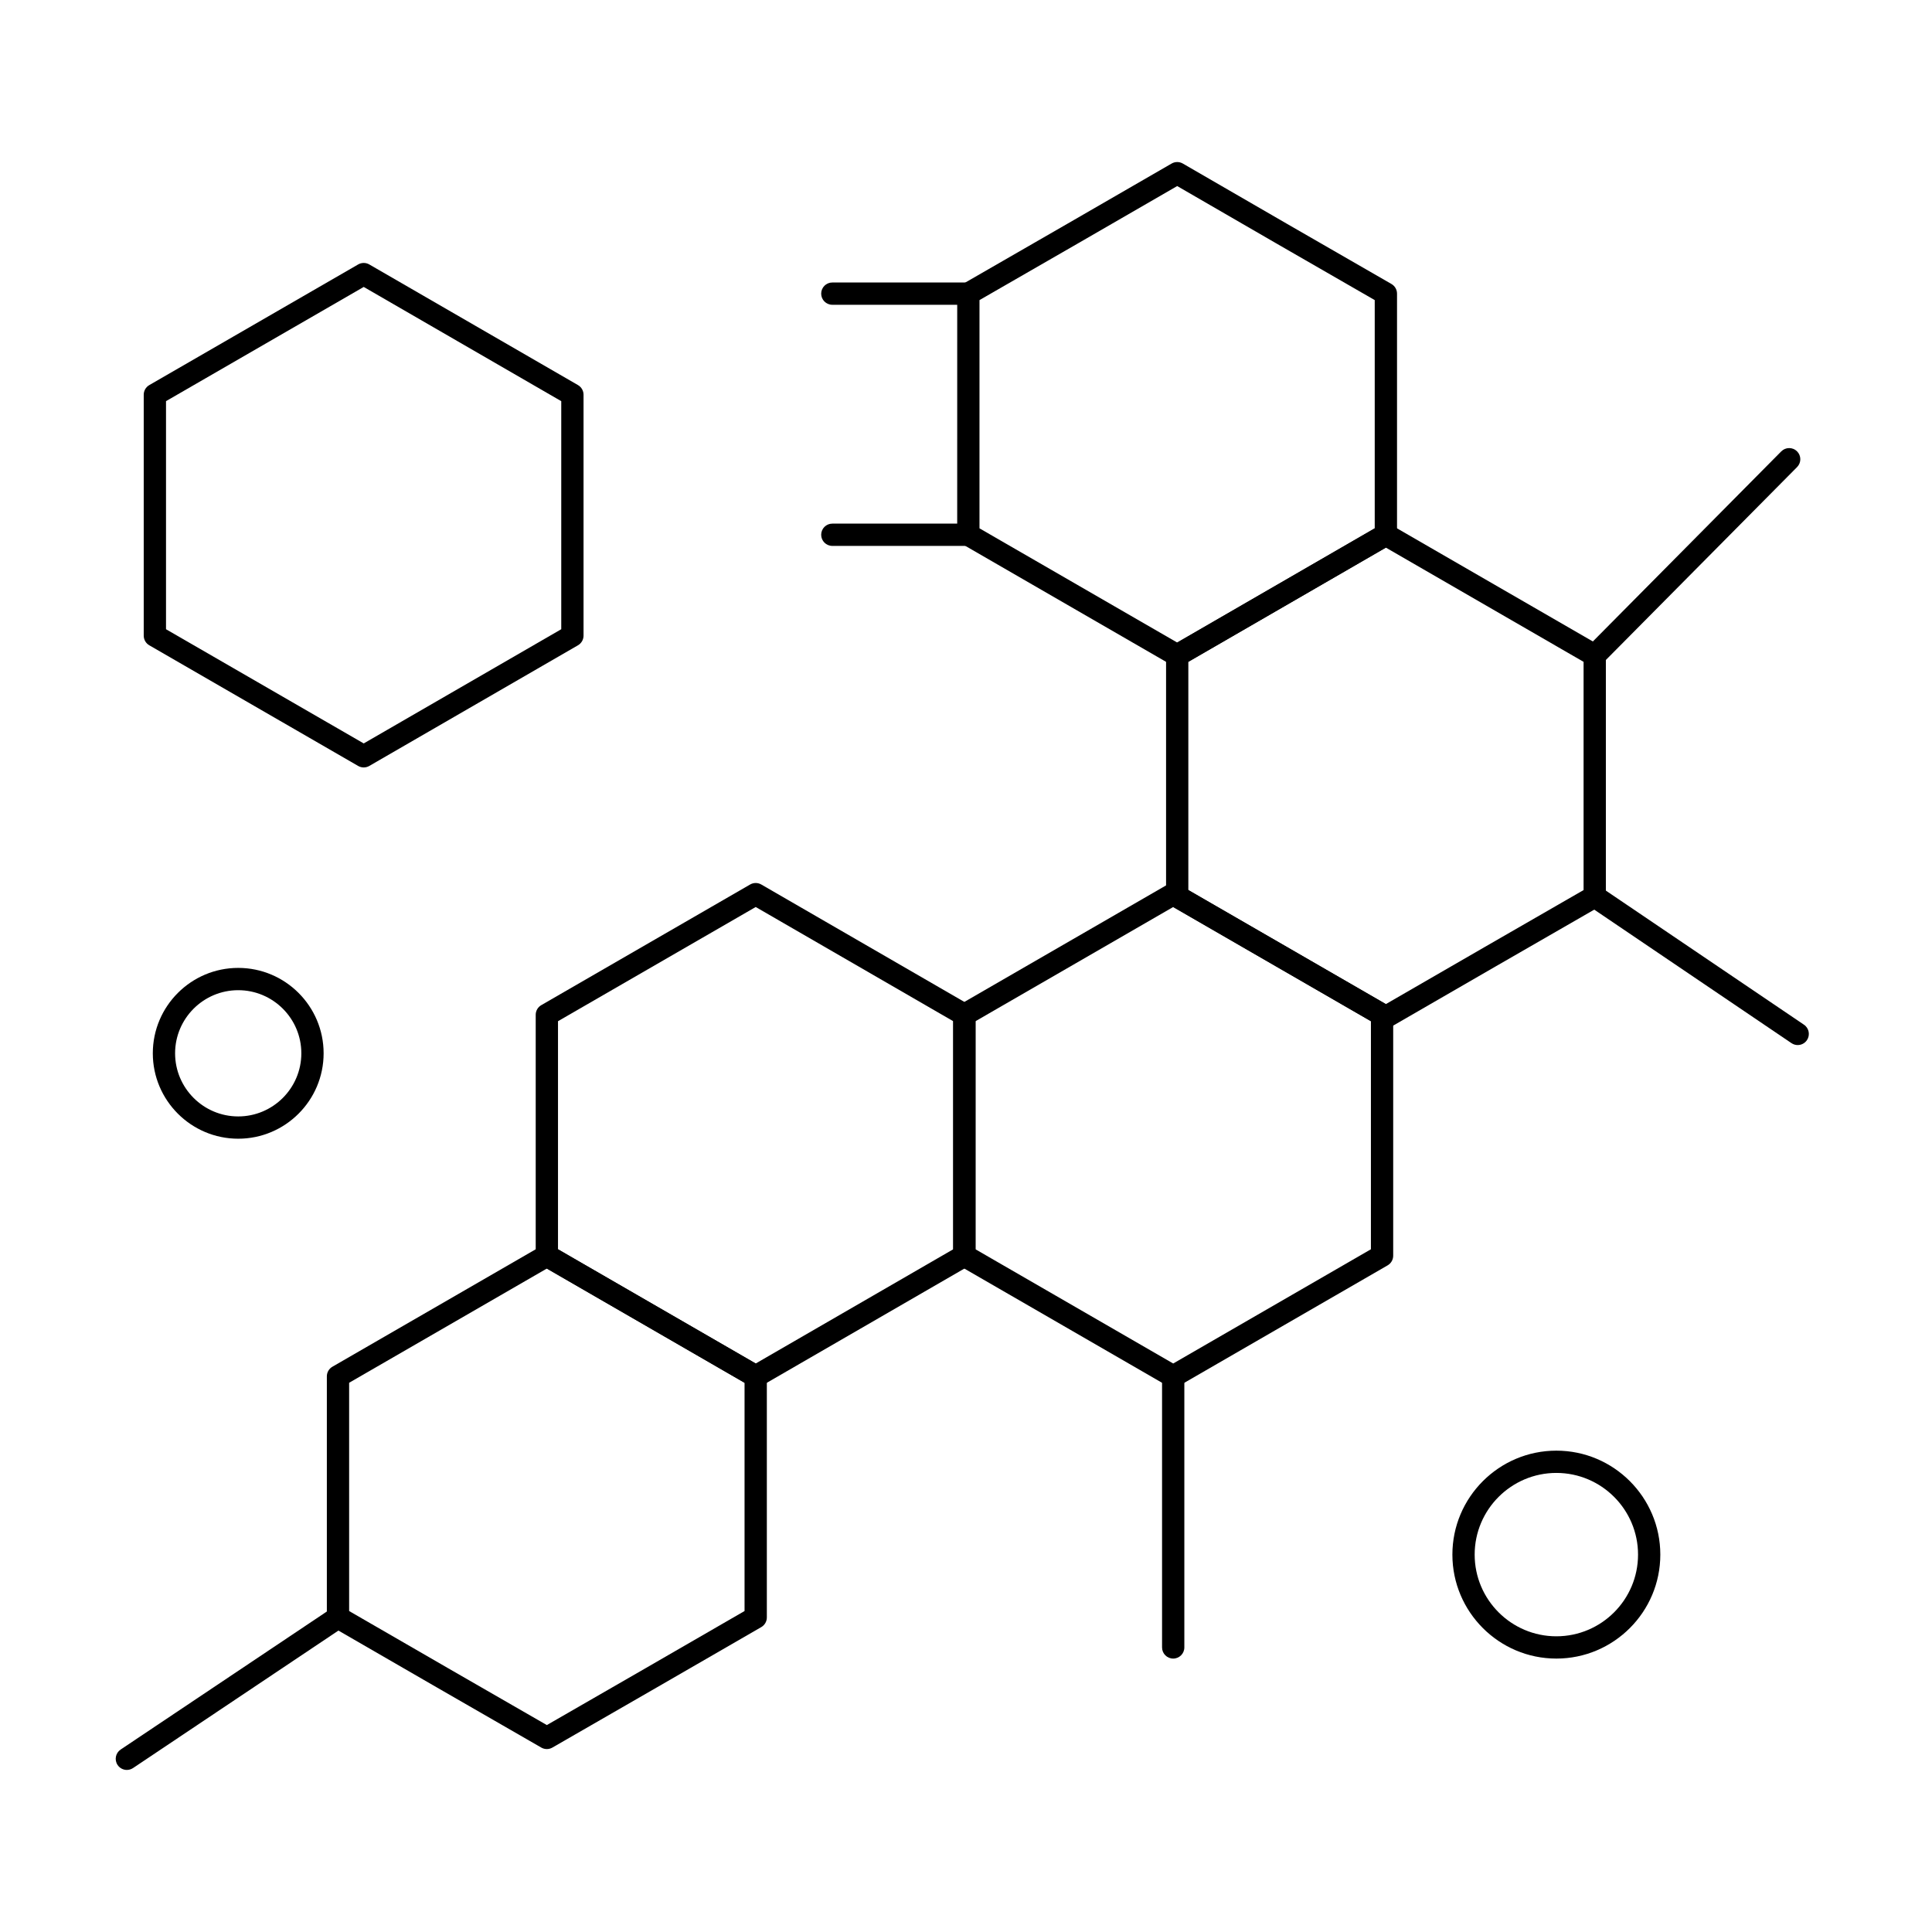
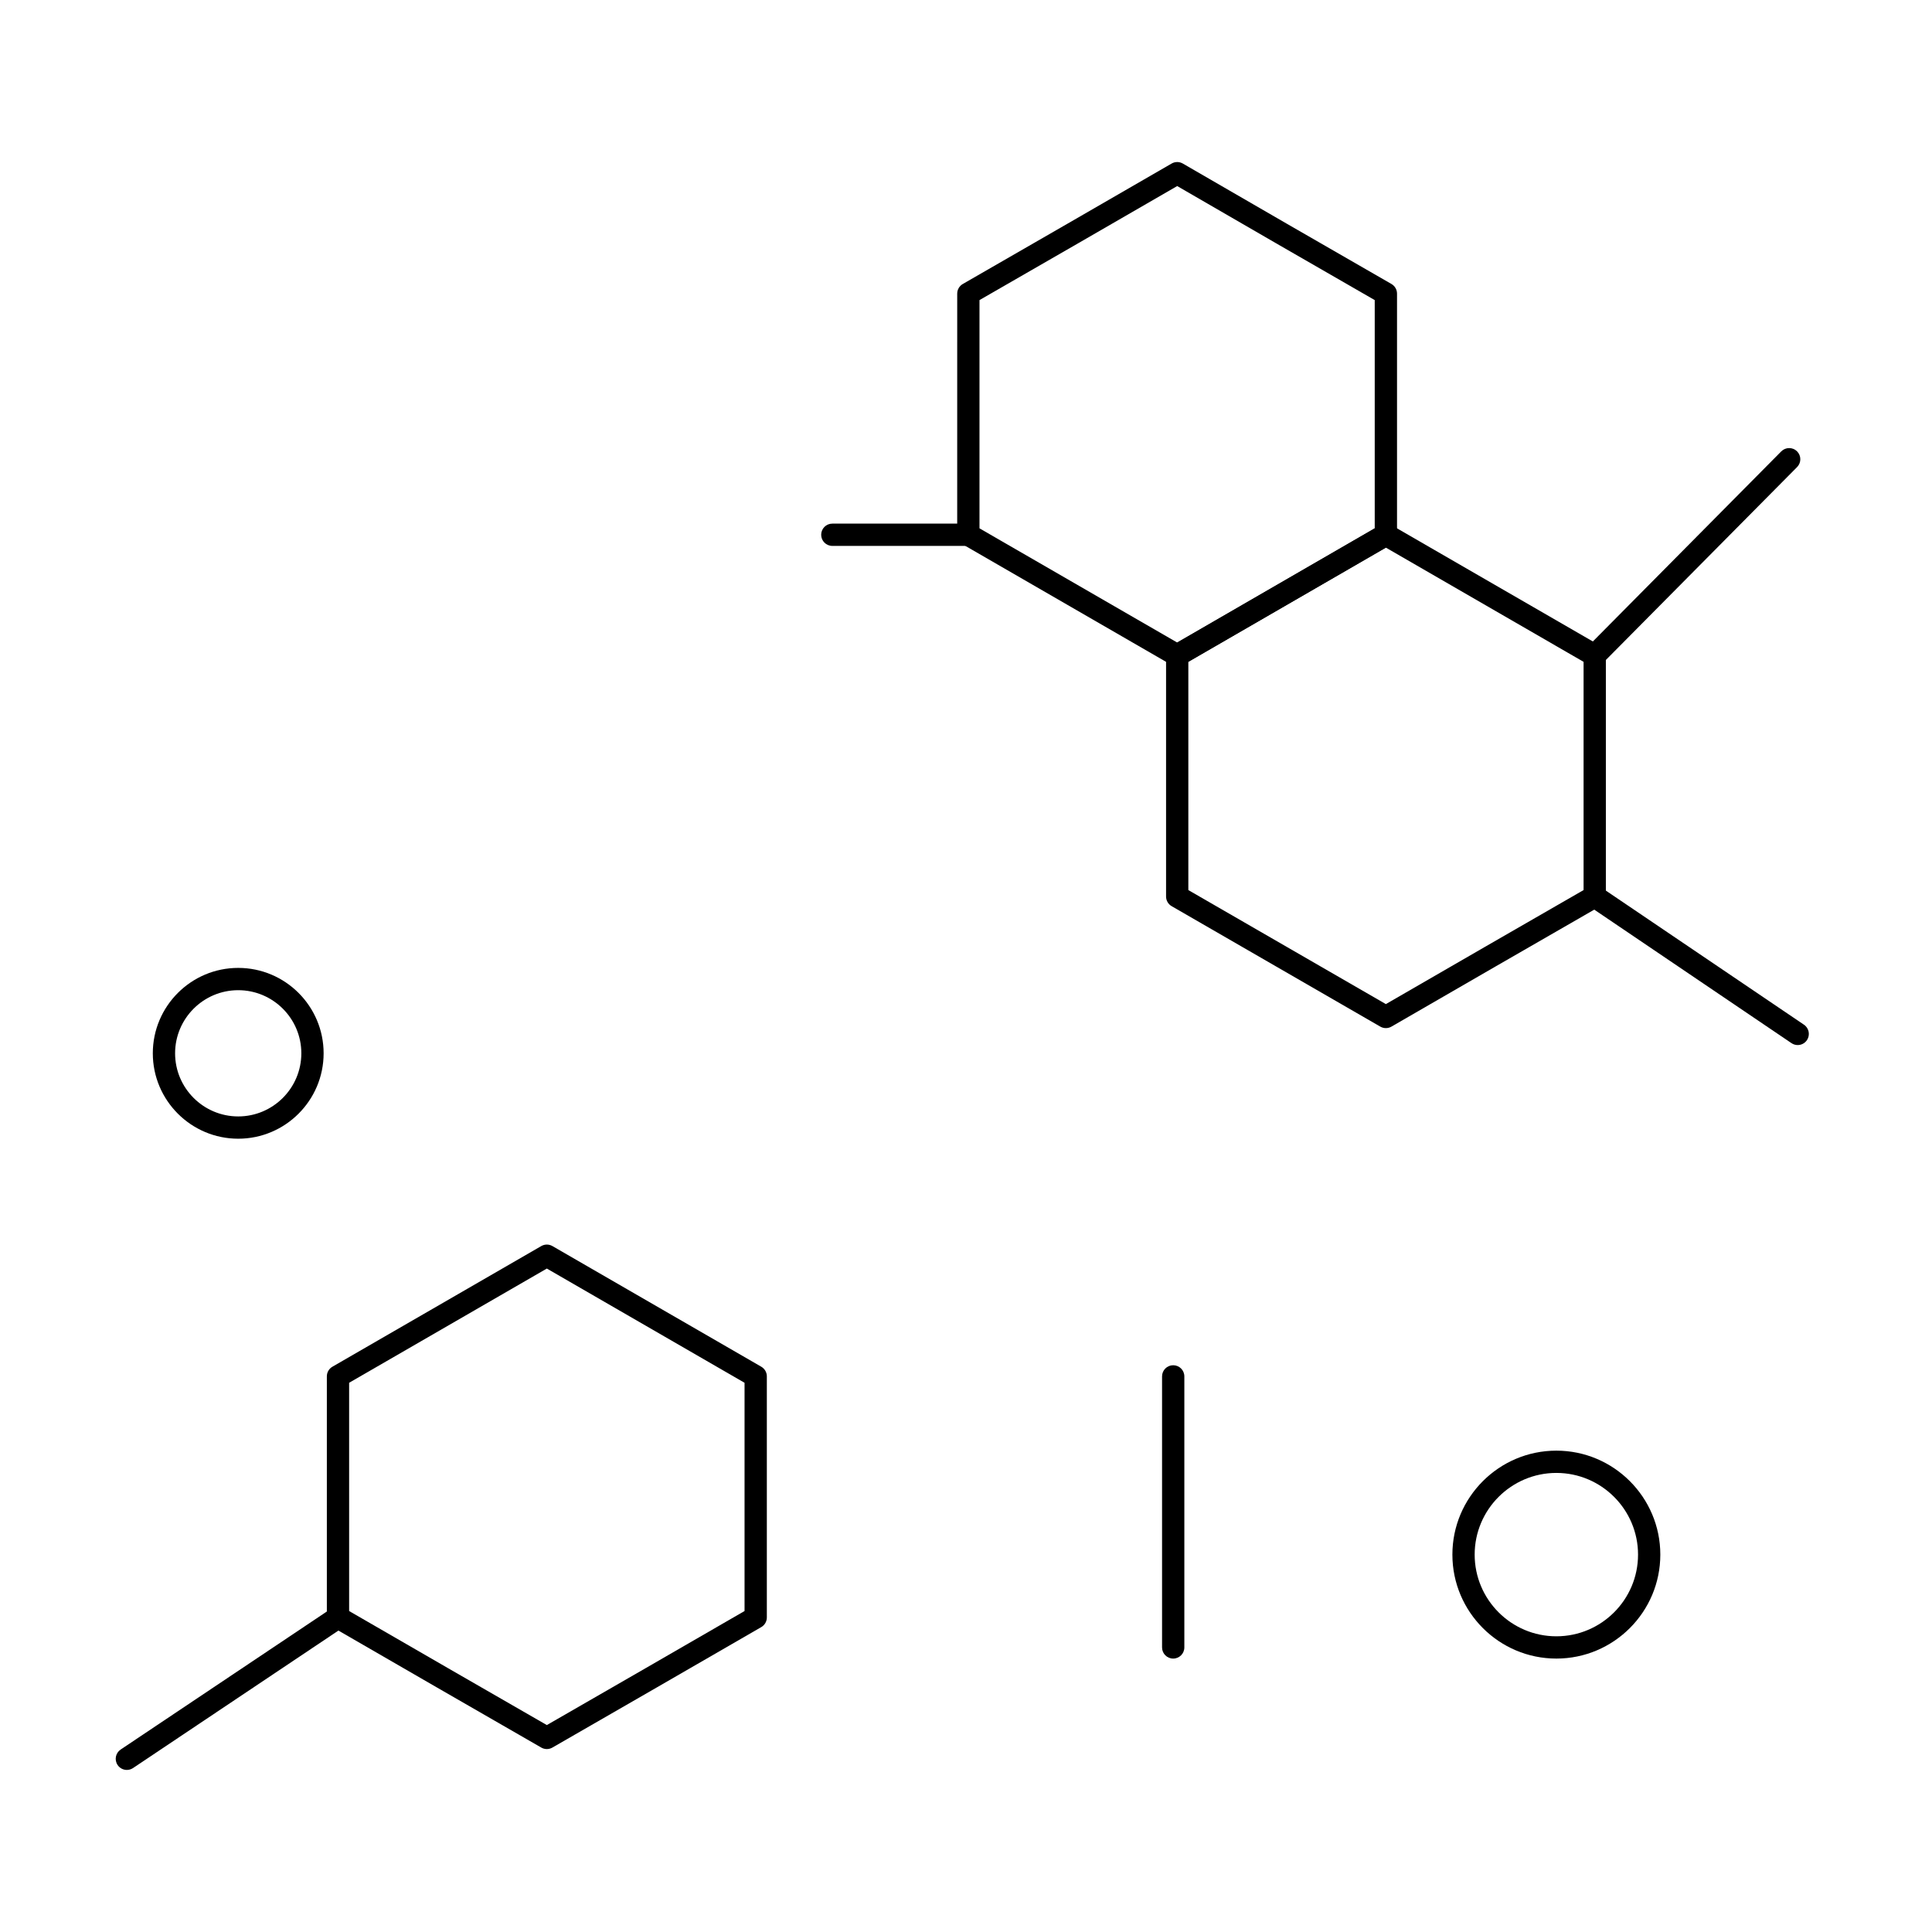
<svg xmlns="http://www.w3.org/2000/svg" fill="#000000" width="800px" height="800px" version="1.1" viewBox="144 144 512 512">
  <g>
-     <path d="m344.27 511.7c-0.508 0-1.02-0.133-1.477-0.395l-55.348-31.973c-0.914-0.527-1.477-1.5-1.477-2.555v-63.848c0-1.055 0.562-2.027 1.477-2.555l55.348-31.973c0.914-0.527 2.039-0.527 2.953 0l55.297 31.973c0.914 0.527 1.477 1.5 1.477 2.555v63.848c0 1.055-0.562 2.027-1.477 2.555l-55.297 31.973c-0.457 0.262-0.969 0.395-1.477 0.395zm-52.395-36.629 52.395 30.27 52.348-30.27v-60.441l-52.348-30.266-52.395 30.266z" />
-     <path d="m240.39 347.38c-0.508 0-1.02-0.133-1.477-0.395l-55.348-31.973c-0.914-0.527-1.477-1.5-1.477-2.555v-63.848c0-1.055 0.562-2.027 1.477-2.555l55.348-31.973c0.914-0.527 2.039-0.527 2.953 0l55.301 31.969c0.914 0.527 1.477 1.5 1.477 2.555v63.848c0 1.055-0.562 2.027-1.477 2.555l-55.297 31.973c-0.457 0.266-0.969 0.398-1.48 0.398zm-52.395-36.629 52.395 30.266 52.348-30.266v-60.438l-52.348-30.27-52.395 30.266z" />
-     <path d="m454.91 511.7c-0.512 0-1.02-0.133-1.477-0.395l-55.348-31.973c-0.914-0.527-1.477-1.5-1.477-2.555v-63.848c0-1.055 0.562-2.027 1.477-2.555l55.348-31.973c0.914-0.527 2.039-0.527 2.953 0l55.348 31.973c0.914 0.527 1.477 1.5 1.477 2.555v63.848c0 1.055-0.562 2.027-1.477 2.555l-55.348 31.973c-0.457 0.266-0.965 0.395-1.477 0.395zm-52.395-36.629 52.395 30.27 52.395-30.27 0.004-60.441-52.395-30.266-52.395 30.266z" />
    <path d="m288.92 607.52c-0.508 0-1.016-0.133-1.473-0.395l-27.676-15.938-27.676-15.988c-0.914-0.527-1.477-1.5-1.477-2.555v-63.895c0-1.055 0.562-2.027 1.477-2.555l55.348-31.973c0.914-0.527 2.039-0.527 2.953 0l55.348 31.973c0.914 0.527 1.477 1.5 1.477 2.555v63.895c0 1.055-0.562 2.027-1.477 2.555l-27.676 15.984-27.676 15.941c-0.457 0.262-0.965 0.395-1.473 0.395zm-52.395-36.578 26.195 15.133 26.199 15.086 26.199-15.09 26.195-15.133v-60.488l-52.395-30.27-52.395 30.27z" />
    <path d="m511.27 416.46c-0.512 0-1.02-0.133-1.477-0.395l-55.297-31.922c-0.914-0.527-1.477-1.5-1.477-2.559v-63.895c0-1.055 0.562-2.027 1.473-2.555l55.301-31.973c0.914-0.527 2.039-0.527 2.953 0l55.348 31.973c0.914 0.527 1.477 1.5 1.477 2.555v63.895c0 1.055-0.562 2.031-1.48 2.559l-27.676 15.938-27.668 15.984c-0.457 0.262-0.965 0.395-1.477 0.395zm-52.348-36.582 52.348 30.219 26.195-15.133 26.199-15.086v-60.484l-52.395-30.27-52.348 30.266z" />
    <path d="m455.97 320.64c-0.512 0-1.02-0.133-1.477-0.395l-55.348-31.973c-0.914-0.527-1.477-1.5-1.477-2.555l0.004-63.898c0-1.055 0.562-2.031 1.48-2.559l27.672-15.938 27.672-15.984c0.914-0.527 2.039-0.527 2.957 0l27.625 15.984 27.668 15.934c0.914 0.527 1.48 1.504 1.48 2.559v63.895c0 1.055-0.562 2.027-1.477 2.555l-55.297 31.973c-0.461 0.27-0.973 0.402-1.484 0.402zm-52.395-36.629 52.395 30.266 52.348-30.266v-60.484l-26.195-15.086-26.152-15.133-26.195 15.133-26.199 15.086z" />
    <path d="m454.91 583.54c-1.629 0-2.953-1.32-2.953-2.953v-71.832c0-1.629 1.32-2.953 2.953-2.953 1.629 0 2.953 1.32 2.953 2.953v71.832c0 1.629-1.32 2.953-2.953 2.953z" />
    <path d="m177.62 613.05c-0.953 0-1.887-0.461-2.457-1.309-0.906-1.355-0.543-3.188 0.812-4.094l55.957-37.457c1.355-0.906 3.188-0.543 4.094 0.812 0.906 1.355 0.543 3.188-0.812 4.094l-55.957 37.457c-0.504 0.332-1.074 0.496-1.637 0.496z" />
    <path d="m566.62 320.64c-0.75 0-1.504-0.285-2.078-0.855-1.156-1.148-1.168-3.016-0.02-4.176l51.531-51.988c1.148-1.156 3.016-1.168 4.176-0.02 1.156 1.148 1.168 3.016 0.02 4.176l-51.531 51.988c-0.578 0.582-1.336 0.875-2.098 0.875z" />
    <path d="m620.41 420.95c-0.57 0-1.145-0.164-1.652-0.508l-53.793-36.414c-1.352-0.914-1.703-2.75-0.789-4.098 0.914-1.352 2.746-1.703 4.098-0.789l53.793 36.414c1.352 0.914 1.703 2.75 0.789 4.098-0.57 0.844-1.5 1.297-2.445 1.297z" />
    <path d="m400.63 288.67h-36.055c-1.629 0-2.953-1.32-2.953-2.953 0-1.629 1.32-2.953 2.953-2.953h36.055c1.629 0 2.953 1.32 2.953 2.953-0.004 1.629-1.324 2.953-2.953 2.953z" />
-     <path d="m400.63 224.77h-36.055c-1.629 0-2.953-1.32-2.953-2.953 0-1.629 1.32-2.953 2.953-2.953h36.055c1.629 0 2.953 1.32 2.953 2.953-0.004 1.633-1.324 2.953-2.953 2.953z" />
    <path d="m556.45 583.54c-15.191 0-27.551-12.359-27.551-27.551s12.359-27.551 27.551-27.551 27.551 12.359 27.551 27.551c0.004 15.188-12.355 27.551-27.551 27.551zm0-49.199c-11.938 0-21.648 9.711-21.648 21.648s9.711 21.648 21.648 21.648 21.648-9.711 21.648-21.648-9.711-21.648-21.648-21.648z" />
    <path d="m207.13 445.77c-12.48 0-22.633-10.152-22.633-22.633s10.152-22.633 22.633-22.633c12.48 0 22.633 10.152 22.633 22.633s-10.152 22.633-22.633 22.633zm0-39.359c-9.223 0-16.727 7.504-16.727 16.727s7.504 16.727 16.727 16.727c9.223 0 16.727-7.504 16.727-16.727 0.004-9.223-7.5-16.727-16.727-16.727z" />
  </g>
</svg>